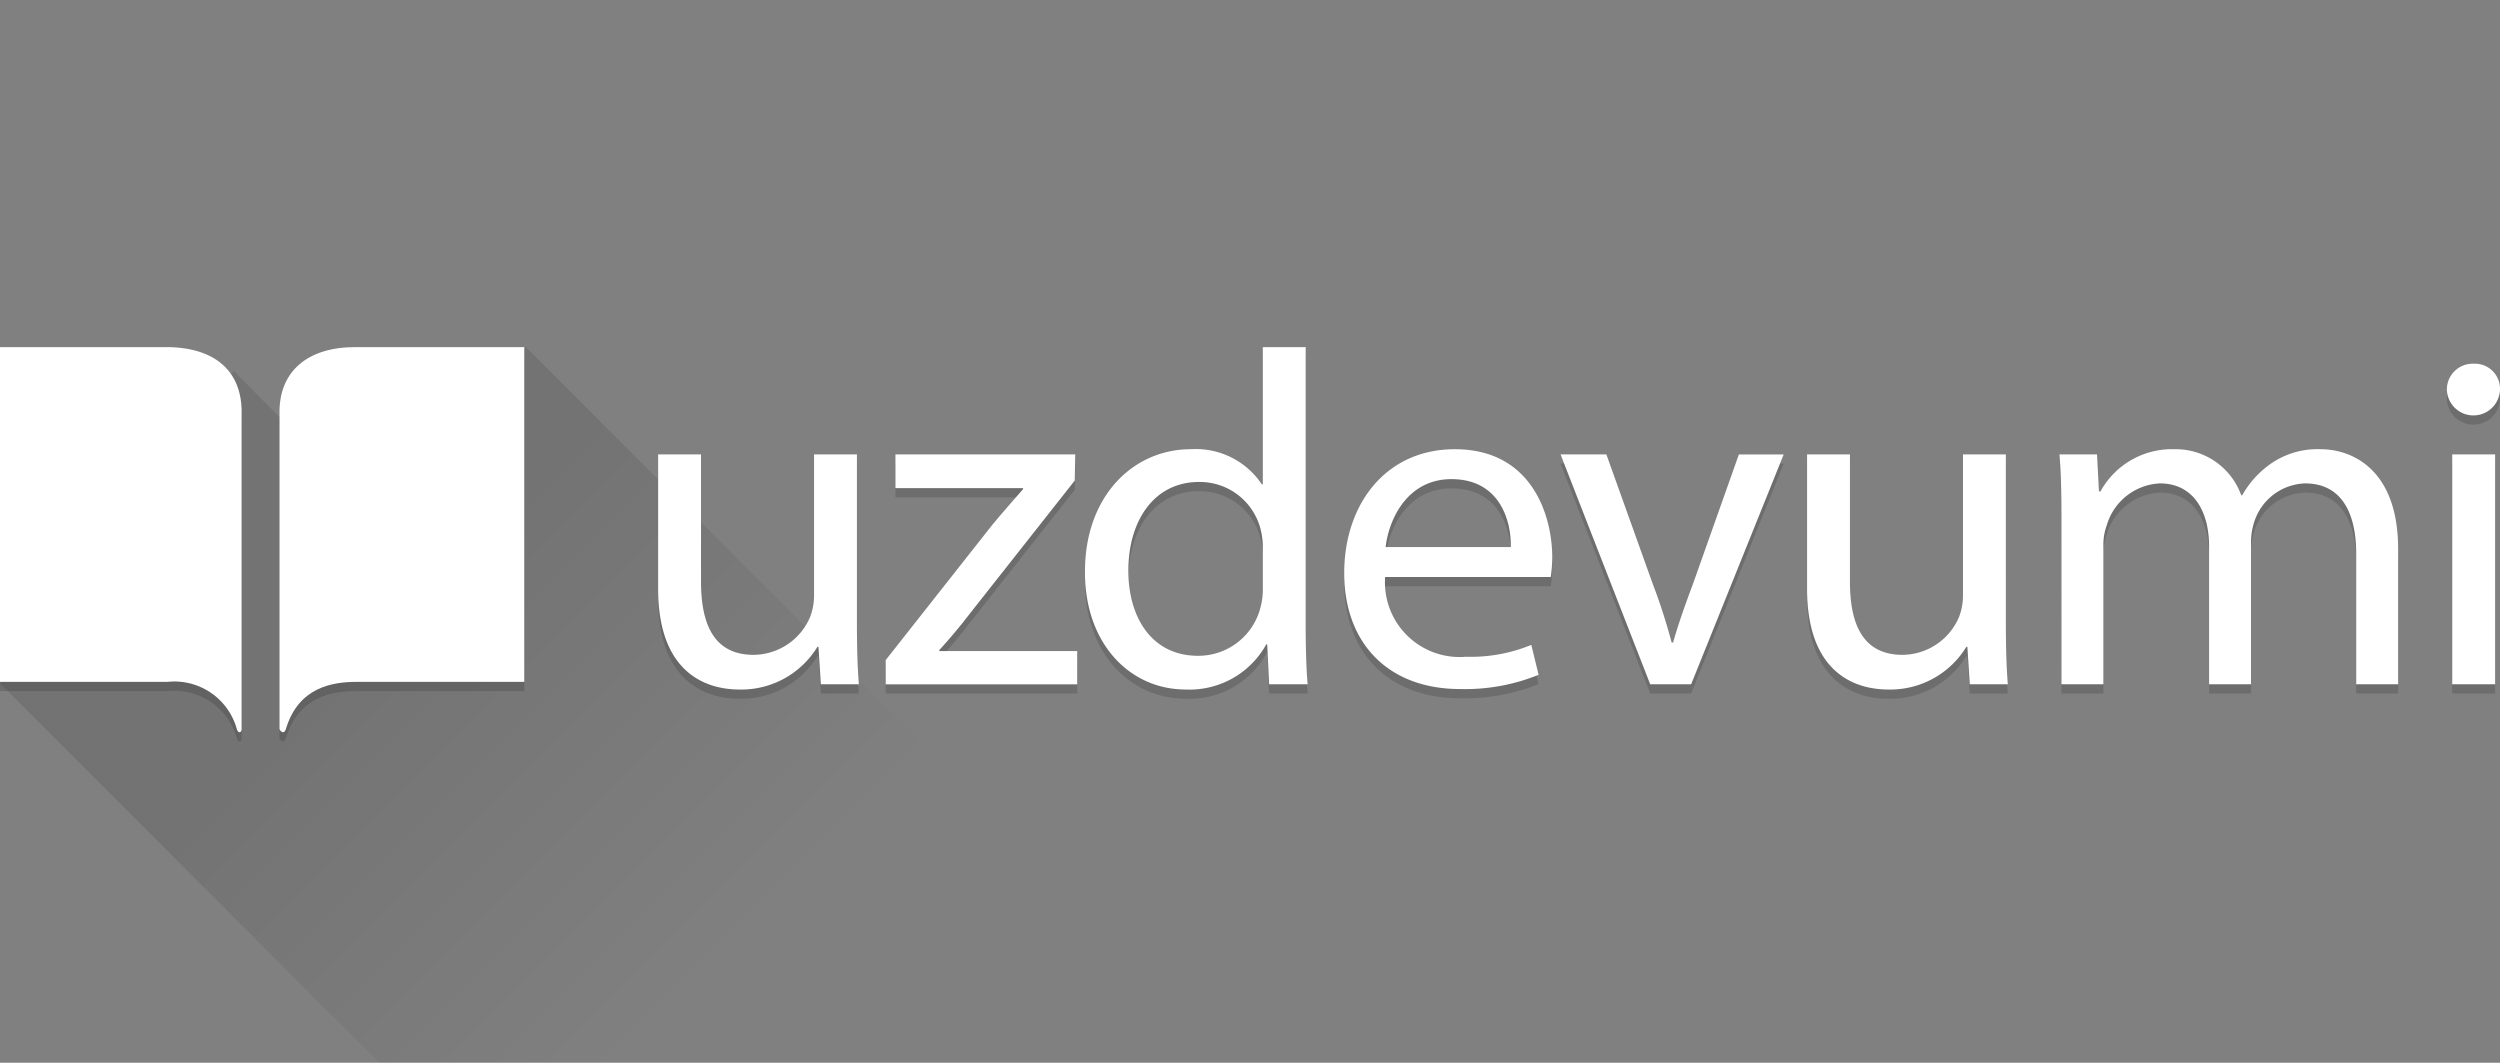
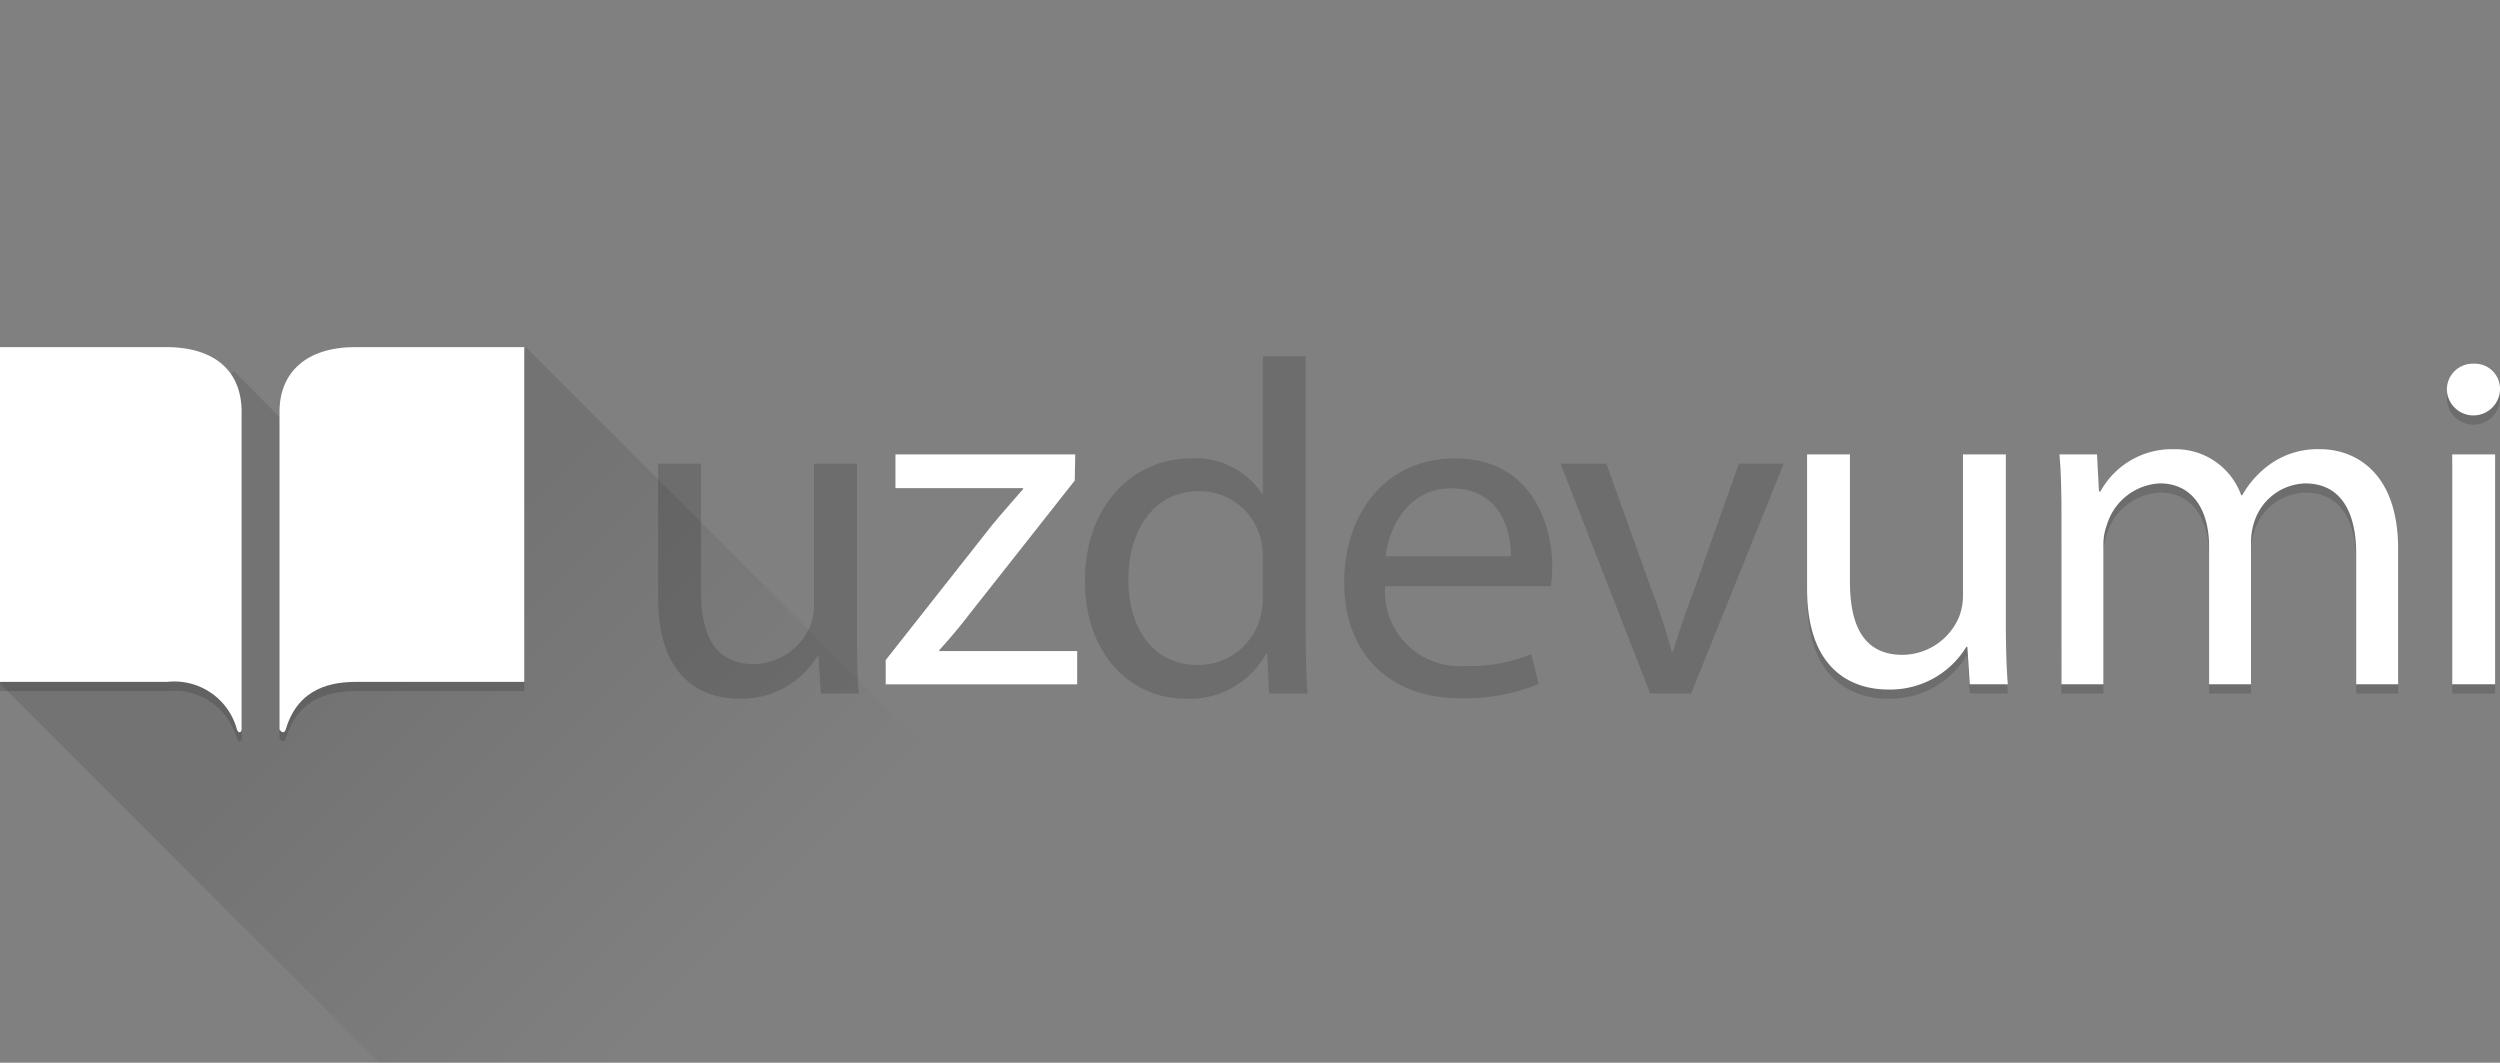
<svg xmlns="http://www.w3.org/2000/svg" width="141.145" height="60" viewBox="0 0 141.145 60">
  <rect x="0" y="0" width="141.145" height="60" fill="#808080" stroke="none" />
  <defs>
    <linearGradient id="244d84c3-26e1-42fc-bae4-c606e07ce76d" x1="40.155" y1="54.403" x2="21.356" y2="35.604" gradientUnits="userSpaceOnUse">
      <stop offset="0" stop-opacity="0" />
      <stop offset="1" />
    </linearGradient>
  </defs>
  <title>Uzd_logo_mob</title>
  <g id="52dd84db-1b3f-4bc0-bbb6-a4bdf6b00a79" data-name="Layer 2">
    <g id="370d517d-ea89-48e1-a20c-2e6892815f3e" data-name="Layer 1">
      <g opacity="0.15">
        <path d="M16.137,41.691c.713-2.407,2.675-2.675,4.012-2.675h9.45v-18.9H20.059c-2.764,0-4.279,1.426-4.279,3.655v17.92c.089.178.268.268.357,0" />
        <path d="M13.373,41.691c.089.268.268.178.268,0V23.772c0-2.229-1.426-3.655-4.279-3.655H0v18.9H9.45a3.658,3.658,0,0,1,3.923,2.675" />
        <path d="M48.38,35.615c0,1.34.027,2.52.11,3.539H46.345l-.138-2.118h-.055a5.03,5.03,0,0,1-4.401,2.413c-2.091,0-4.594-1.127-4.594-5.684V26.176h2.421v7.186c0,2.467.77,4.129,2.97,4.129A3.496,3.496,0,0,0,45.74,35.347a3.376,3.376,0,0,0,.22-1.207V26.176H48.38Z" />
-         <path d="M50.005,37.786l6.024-7.642c.577-.697,1.128-1.313,1.733-2.01V28.08H50.555V26.176h10.15l-.027,1.475-5.941,7.535c-.55.724-1.1,1.367-1.706,2.038v.054h7.785v1.877h-10.81Z" />
        <path d="M73.717,20.117V35.802c0,1.153.028,2.467.11,3.352H71.654l-.11-2.252h-.055A4.946,4.946,0,0,1,66.95,39.449c-3.218,0-5.694-2.654-5.694-6.596-.028-4.317,2.723-6.971,5.969-6.971a4.481,4.481,0,0,1,4.016,1.984h.055V20.117ZM71.296,31.458a4.059,4.059,0,0,0-.11-.992,3.54,3.54,0,0,0-3.494-2.735c-2.503,0-3.988,2.145-3.988,5.014,0,2.627,1.32,4.8,3.933,4.8A3.62,3.62,0,0,0,71.186,34.73a3.998,3.998,0,0,0,.11-1.019Z" />
        <path d="M78.202,33.095a4.215,4.215,0,0,0,4.566,4.504,8.955,8.955,0,0,0,3.686-.67l.412,1.689a11.018,11.018,0,0,1-4.428.804c-4.098,0-6.546-2.627-6.546-6.542s2.365-6.998,6.244-6.998c4.346,0,5.501,3.727,5.501,6.114a8.627,8.627,0,0,1-.083,1.099Zm7.096-1.69c.028-1.502-.633-3.834-3.355-3.834-2.448,0-3.521,2.199-3.713,3.834Z" />
        <path d="M90.692,26.176,93.305,33.47a32.684,32.684,0,0,1,1.073,3.325H94.46c.302-1.073.688-2.145,1.128-3.325l2.585-7.293h2.53L95.478,39.154h-2.31L88.106,26.176Z" />
        <path d="M113.247,35.615c0,1.34.028,2.52.11,3.539h-2.146l-.138-2.118h-.055a5.03,5.03,0,0,1-4.401,2.413c-2.09,0-4.593-1.127-4.593-5.684V26.176h2.42v7.186c0,2.467.77,4.129,2.971,4.129a3.496,3.496,0,0,0,3.191-2.145,3.376,3.376,0,0,0,.22-1.207V26.176h2.42Z" />
-         <path d="M116.385,29.689c0-1.34-.027-2.44-.11-3.513h2.118l.11,2.092h.083a4.605,4.605,0,0,1,4.181-2.386,3.928,3.928,0,0,1,3.768,2.601h.056a5.383,5.383,0,0,1,1.485-1.69,4.625,4.625,0,0,1,2.944-.911c1.76,0,4.373,1.126,4.373,5.631v7.641h-2.366V31.807c0-2.493-.935-3.995-2.888-3.995a3.122,3.122,0,0,0-2.86,2.145,3.787,3.787,0,0,0-.192,1.18v8.017h-2.366V31.378c0-2.065-.935-3.567-2.778-3.567a3.29,3.29,0,0,0-2.998,2.36,3.179,3.179,0,0,0-.192,1.153v7.83h-2.366Z" />
+         <path d="M116.385,29.689c0-1.34-.027-2.44-.11-3.513h2.118l.11,2.092h.083a4.605,4.605,0,0,1,4.181-2.386,3.928,3.928,0,0,1,3.768,2.601h.056a5.383,5.383,0,0,1,1.485-1.69,4.625,4.625,0,0,1,2.944-.911c1.76,0,4.373,1.126,4.373,5.631v7.641h-2.366V31.807c0-2.493-.935-3.995-2.888-3.995a3.122,3.122,0,0,0-2.86,2.145,3.787,3.787,0,0,0-.192,1.18v8.017h-2.366V31.378c0-2.065-.935-3.567-2.778-3.567a3.29,3.29,0,0,0-2.998,2.36,3.179,3.179,0,0,0-.192,1.153v7.83h-2.366" />
        <path d="M141.144,22.529a1.5,1.5,0,0,1-2.998,0,1.456,1.456,0,0,1,1.512-1.474A1.418,1.418,0,0,1,141.144,22.529ZM138.448,39.154V26.176h2.421V39.154Z" />
      </g>
      <polygon points="70.091 60 29.688 19.597 19.792 27.62 13.195 20.934 0 38.586 21.414 60 70.091 60" opacity="0.1" fill="url(#244d84c3-26e1-42fc-bae4-c606e07ce76d)" style="isolation:isolate" />
      <path d="M16.137,41.172c.713-2.407,2.675-2.675,4.012-2.675h9.45v-18.9H20.059c-2.764,0-4.279,1.426-4.279,3.655v17.92c.089.178.268.268.357,0" fill="#fff" />
      <path d="M13.373,41.172c.089.268.268.178.268,0v-17.92c0-2.229-1.426-3.655-4.279-3.655H0v18.9H9.45a3.658,3.658,0,0,1,3.923,2.675" fill="#fff" />
-       <path d="M48.38,35.095c0,1.34.027,2.52.11,3.539H46.345l-.138-2.118h-.055a5.03,5.03,0,0,1-4.401,2.413c-2.091,0-4.594-1.127-4.594-5.684V25.656h2.421v7.186c0,2.467.77,4.129,2.97,4.129A3.496,3.496,0,0,0,45.74,34.827a3.376,3.376,0,0,0,.22-1.207V25.656H48.38Z" fill="#fff" />
      <path d="M50.005,37.266l6.024-7.642c.577-.697,1.128-1.313,1.733-2.01V27.56H50.555V25.656h10.15l-.027,1.475-5.941,7.535c-.55.724-1.1,1.367-1.706,2.038v.054h7.785v1.877h-10.81Z" fill="#fff" />
-       <path d="M73.717,19.597V35.282c0,1.153.028,2.467.11,3.352H71.654l-.11-2.252h-.055A4.946,4.946,0,0,1,66.95,38.929c-3.218,0-5.694-2.654-5.694-6.596-.028-4.317,2.723-6.971,5.969-6.971a4.481,4.481,0,0,1,4.016,1.984h.055V19.597ZM71.296,30.938a4.059,4.059,0,0,0-.11-.992,3.54,3.54,0,0,0-3.494-2.735c-2.503,0-3.988,2.145-3.988,5.014,0,2.627,1.32,4.8,3.933,4.8A3.62,3.62,0,0,0,71.186,34.21a3.998,3.998,0,0,0,.11-1.019Z" fill="#fff" />
-       <path d="M78.202,32.575a4.215,4.215,0,0,0,4.566,4.504,8.955,8.955,0,0,0,3.686-.67l.412,1.689a11.018,11.018,0,0,1-4.428.804c-4.098,0-6.546-2.627-6.546-6.542s2.365-6.998,6.244-6.998c4.346,0,5.501,3.727,5.501,6.114a8.627,8.627,0,0,1-.083,1.099Zm7.096-1.69c.028-1.502-.633-3.834-3.355-3.834-2.448,0-3.521,2.199-3.713,3.834Z" fill="#fff" />
-       <path d="M90.692,25.656,93.305,32.95a32.684,32.684,0,0,1,1.073,3.325H94.46c.302-1.073.688-2.145,1.128-3.325l2.585-7.293h2.53L95.478,38.634h-2.31L88.106,25.656Z" fill="#fff" />
      <path d="M113.247,35.095c0,1.34.028,2.52.11,3.539h-2.146l-.138-2.118h-.055a5.03,5.03,0,0,1-4.401,2.413c-2.09,0-4.593-1.127-4.593-5.684V25.656h2.42v7.186c0,2.467.77,4.129,2.971,4.129a3.496,3.496,0,0,0,3.191-2.145,3.376,3.376,0,0,0,.22-1.207V25.656h2.42Z" fill="#fff" />
      <path d="M116.385,29.169c0-1.34-.027-2.44-.11-3.513h2.118l.11,2.092h.083a4.605,4.605,0,0,1,4.181-2.386,3.928,3.928,0,0,1,3.768,2.601h.056a5.383,5.383,0,0,1,1.485-1.69,4.625,4.625,0,0,1,2.944-.911c1.76,0,4.373,1.126,4.373,5.631v7.641h-2.366v-7.347c0-2.493-.935-3.995-2.888-3.995a3.122,3.122,0,0,0-2.86,2.145,3.787,3.787,0,0,0-.192,1.18v8.017h-2.366V30.858c0-2.065-.935-3.567-2.778-3.567a3.29,3.29,0,0,0-2.998,2.36,3.179,3.179,0,0,0-.192,1.153v7.83h-2.366Z" fill="#fff" />
      <path d="M141.144,22.009a1.5,1.5,0,0,1-2.998,0,1.456,1.456,0,0,1,1.512-1.474A1.418,1.418,0,0,1,141.144,22.009ZM138.448,38.634V25.656h2.421V38.634Z" fill="#fff" />
      <rect width="141.145" height="60" fill="none" />
    </g>
  </g>
</svg>